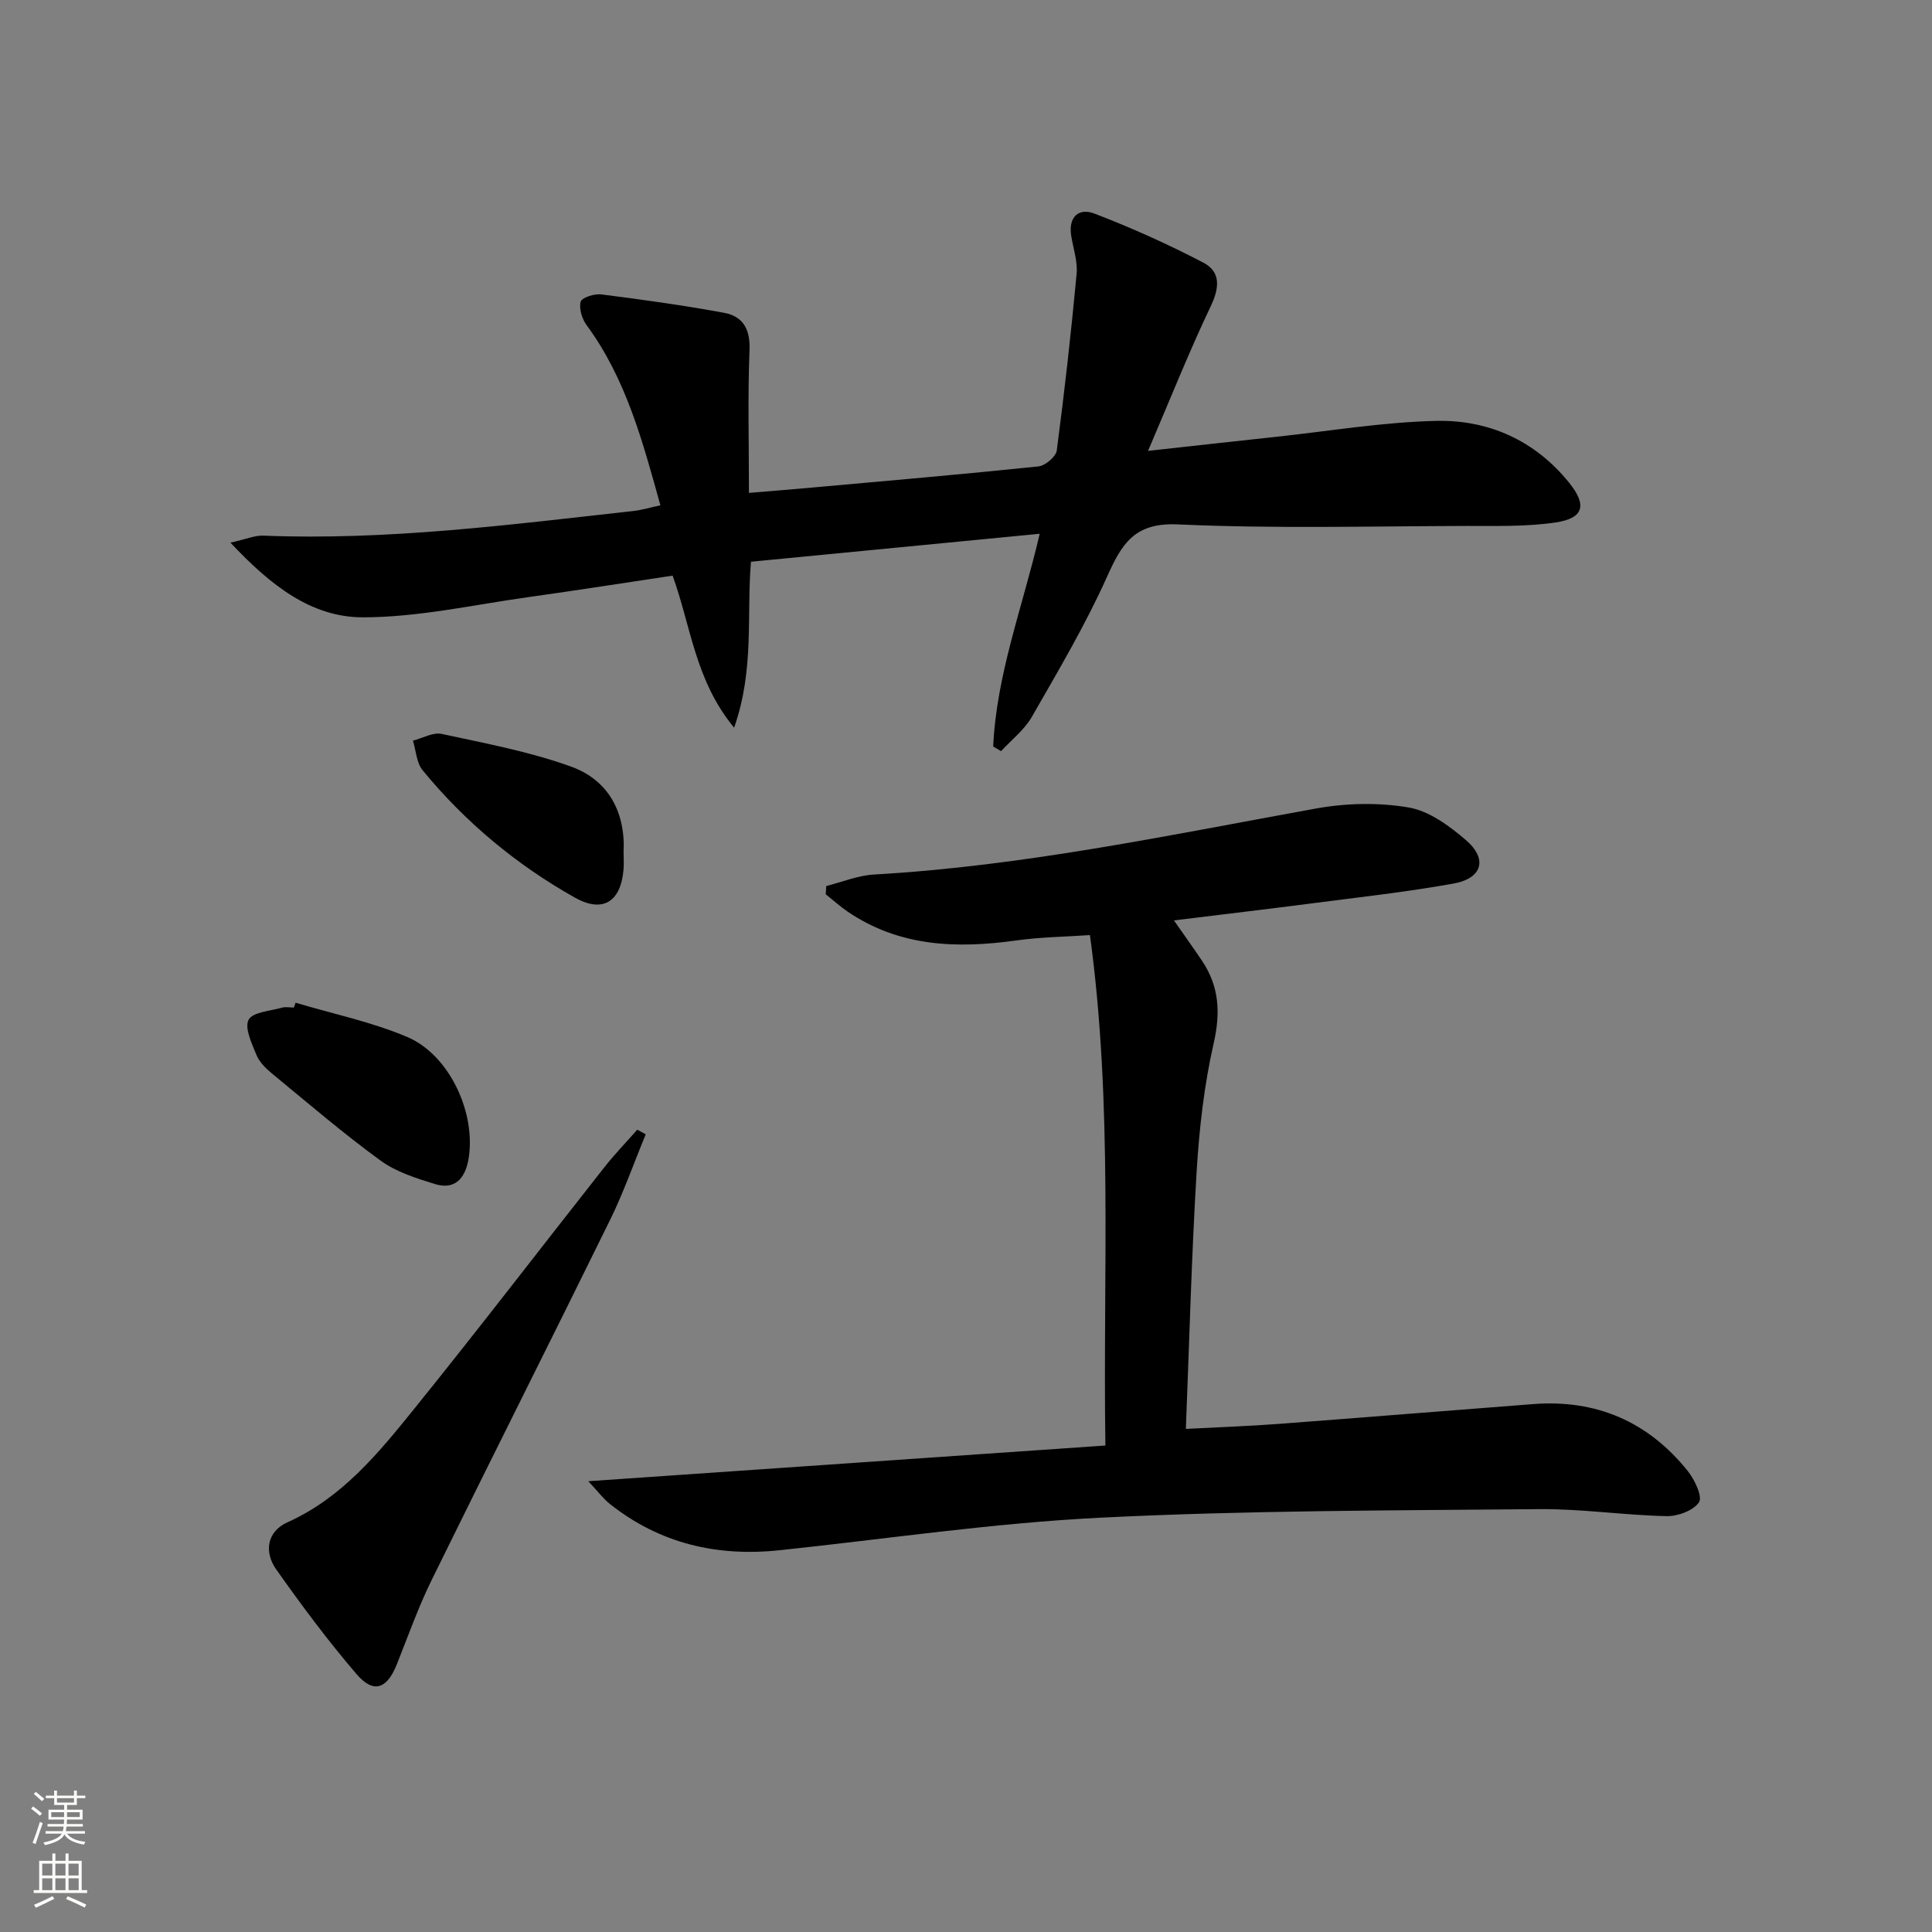
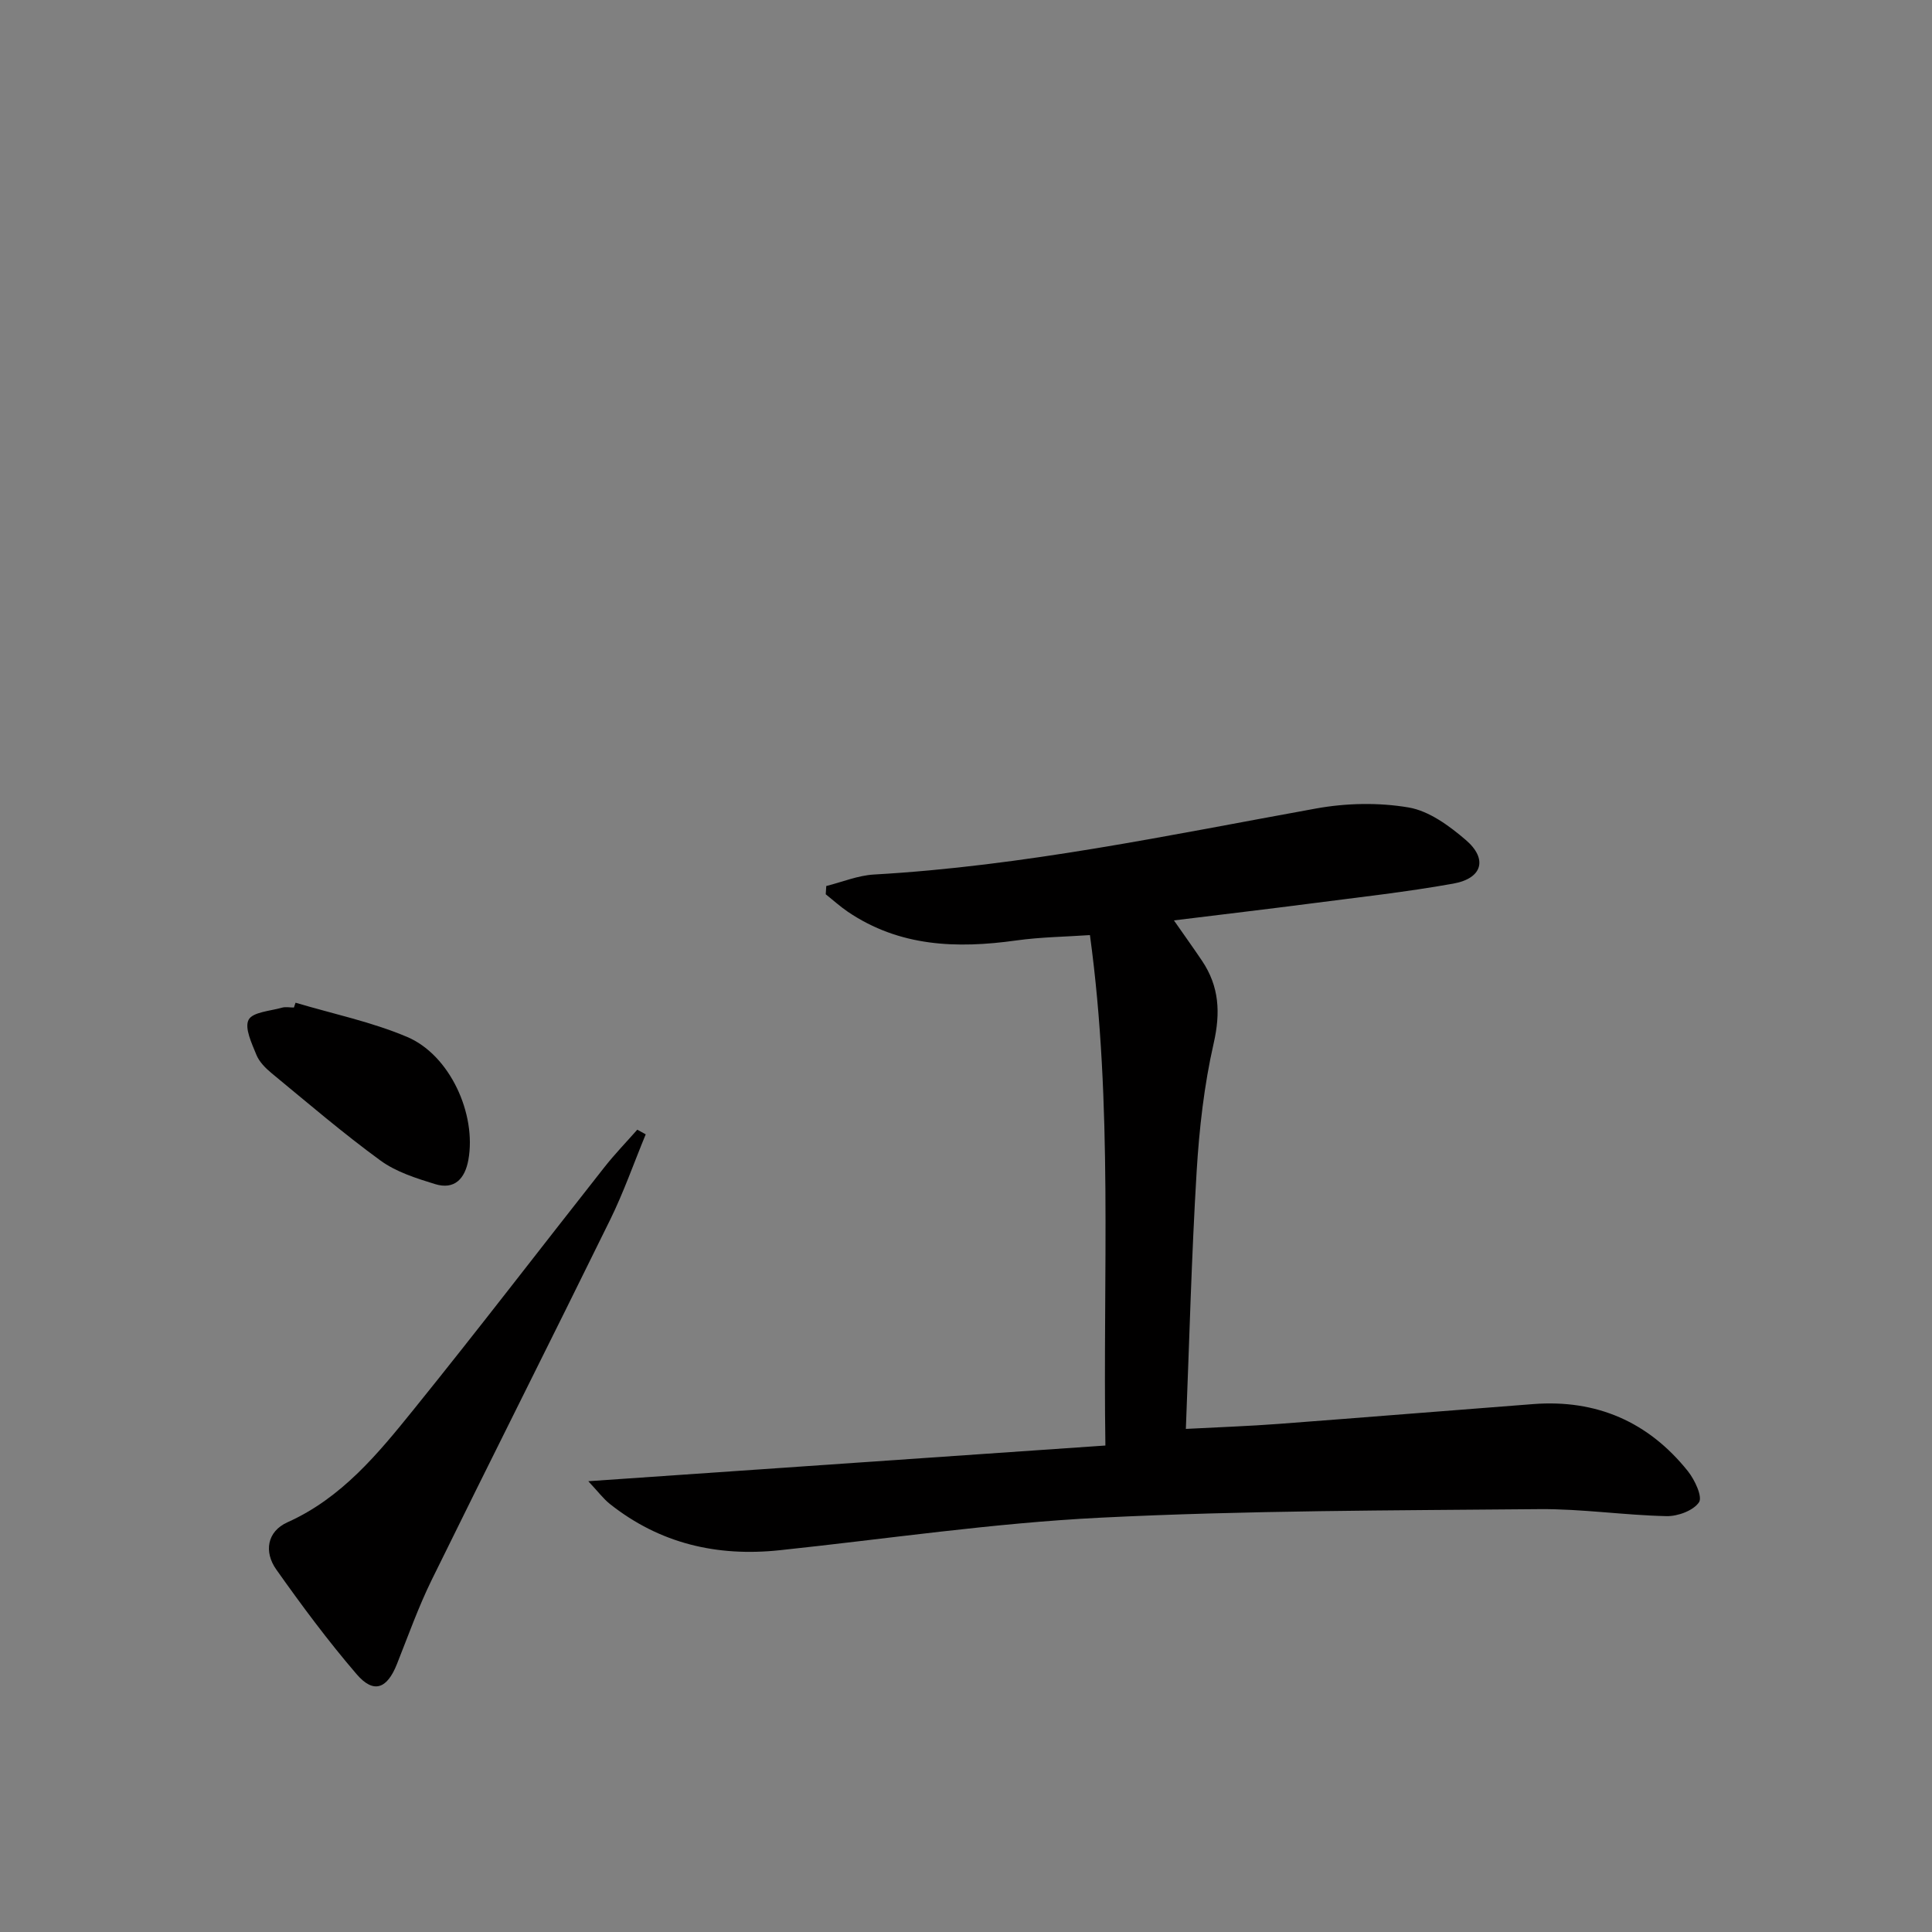
<svg xmlns="http://www.w3.org/2000/svg" enable-background="new 0 0 400 400" viewBox="0 0 400 400">
  <rect x="0" y="0" width="400" height="400" fill="#808080" stroke="none" />
  <g fill="#010000">
-     <path d="m171.07 183.44c3.29-.82 6.55-2.19 9.88-2.38 30.94-1.75 61.16-8.17 91.53-13.67 6.24-1.13 12.96-1.27 19.17-.21 4.23.72 8.41 3.8 11.83 6.73 4.58 3.93 3.44 7.95-2.58 9.03-9.79 1.76-19.71 2.84-29.58 4.13-9.19 1.19-18.39 2.27-28.27 3.49 2.14 3.08 4.03 5.7 5.83 8.38 3.55 5.3 3.84 10.73 2.4 17.06-1.98 8.68-2.99 17.67-3.53 26.58-1.06 17.55-1.51 35.14-2.23 53.26 7.07-.37 13.17-.58 19.24-1.04 17.57-1.32 35.13-2.76 52.7-4.1 13.08-1 23.82 3.67 31.99 13.88 1.42 1.78 3.08 5.3 2.31 6.45-1.17 1.73-4.4 2.92-6.73 2.87-8.79-.19-17.58-1.53-26.36-1.45-30.28.28-60.6.26-90.83 1.77-22.2 1.1-44.29 4.4-66.43 6.74-12.97 1.37-24.81-1.38-35.15-9.59-1.33-1.06-2.38-2.48-4.46-4.7 36.39-2.51 71.46-4.93 107.06-7.39-.54-35.66 1.61-70.43-3.2-105.68-5.15.35-10.24.41-15.25 1.11-12.31 1.72-24.17 1.32-34.89-5.95-1.6-1.09-3.04-2.4-4.56-3.61.04-.57.07-1.14.11-1.71z" />
-     <path d="m205.63 154.55c.68-14.96 6.13-28.99 9.63-44.04-20.17 1.96-39.78 3.86-59.78 5.79-.94 11.03.76 22.26-3.49 34.36-8.07-9.78-8.92-20.93-12.73-31.48-9.86 1.47-19.79 3.04-29.75 4.43-11.47 1.6-22.97 4.21-34.45 4.2-10.6-.02-19.02-6.58-27.35-15.46 3.28-.73 5.06-1.52 6.81-1.45 25.72 1.03 51.13-2.28 76.59-5.1 1.79-.2 3.53-.73 5.62-1.18-3.68-13.22-7.1-26.18-15.27-37.29-.96-1.3-1.62-3.44-1.24-4.86.24-.86 2.84-1.7 4.25-1.52 8.52 1.08 17.03 2.26 25.47 3.82 3.89.72 5.42 3.4 5.24 7.72-.38 9.58-.12 19.18-.12 29.56 4.81-.4 9.02-.74 13.24-1.12 15.56-1.4 31.13-2.74 46.67-4.36 1.43-.15 3.65-2.01 3.82-3.3 1.61-12.16 2.97-24.35 4.11-36.56.24-2.56-.68-5.23-1.11-7.85-.65-3.9 1.51-5.9 4.78-4.65 7.69 2.95 15.25 6.35 22.56 10.16 3.64 1.9 3.37 5.19 1.54 9.03-4.48 9.4-8.33 19.1-12.98 29.95 9.83-1.08 18.16-2.02 26.5-2.91 11.05-1.18 22.09-3.05 33.16-3.3 10.89-.24 20.47 4.06 27.53 12.81 3.73 4.62 3.03 7.35-2.8 8.22-6.02.89-12.23.71-18.36.72-19.96.05-39.94.59-59.86-.32-9.02-.41-11.61 4.04-14.68 10.88-4.48 9.98-10.1 19.46-15.55 28.97-1.55 2.7-4.21 4.75-6.37 7.1-.53-.31-1.08-.64-1.63-.97z" />
+     <path d="m171.07 183.44c3.29-.82 6.55-2.19 9.88-2.38 30.94-1.75 61.16-8.17 91.53-13.67 6.24-1.13 12.96-1.27 19.17-.21 4.23.72 8.41 3.8 11.83 6.73 4.58 3.93 3.44 7.95-2.58 9.03-9.79 1.76-19.71 2.84-29.58 4.13-9.19 1.19-18.39 2.27-28.27 3.49 2.14 3.08 4.03 5.7 5.83 8.38 3.55 5.3 3.84 10.73 2.4 17.06-1.98 8.68-2.99 17.67-3.53 26.58-1.06 17.55-1.51 35.14-2.23 53.26 7.07-.37 13.17-.58 19.24-1.04 17.57-1.32 35.13-2.76 52.7-4.1 13.08-1 23.82 3.67 31.99 13.88 1.42 1.78 3.08 5.3 2.31 6.45-1.17 1.73-4.4 2.92-6.73 2.87-8.79-.19-17.58-1.53-26.36-1.45-30.28.28-60.6.26-90.83 1.77-22.2 1.1-44.29 4.4-66.43 6.74-12.97 1.37-24.81-1.38-35.15-9.59-1.33-1.06-2.38-2.48-4.46-4.7 36.39-2.51 71.46-4.93 107.06-7.39-.54-35.66 1.61-70.43-3.2-105.68-5.15.35-10.24.41-15.25 1.11-12.31 1.72-24.17 1.32-34.89-5.95-1.6-1.09-3.04-2.4-4.56-3.61.04-.57.07-1.14.11-1.71" />
    <path d="m133.69 234.85c-2.44 5.9-4.55 11.96-7.36 17.68-12.22 24.89-24.71 49.64-36.93 74.53-2.77 5.64-4.89 11.61-7.22 17.47-2.04 5.14-4.82 6.2-8.34 2.1-5.93-6.9-11.38-14.24-16.64-21.68-2.58-3.64-1.92-7.87 2.3-9.77 11.26-5.05 18.75-14.2 26.14-23.35 13.38-16.56 26.33-33.47 39.51-50.19 2.12-2.69 4.52-5.17 6.79-7.75.59.32 1.17.64 1.75.96z" />
    <path d="m61.19 207.6c7.72 2.3 15.72 3.96 23.09 7.08 8.88 3.75 14.41 15.99 12.69 25.46-.7 3.87-2.84 6.26-6.91 5.01-3.92-1.21-8.07-2.52-11.31-4.89-7.77-5.67-15.09-11.95-22.52-18.07-1.26-1.04-2.56-2.35-3.15-3.81-.95-2.35-2.49-5.54-1.61-7.24.84-1.61 4.46-1.81 6.9-2.51.77-.22 1.65-.03 2.48-.03.12-.33.23-.66.34-1z" />
-     <path d="m129.11 176.5c0 1.16.08 2.33-.01 3.49-.55 6.69-4.26 9.12-10.08 5.85-12.11-6.8-22.68-15.61-31.51-26.35-1.28-1.55-1.38-4.08-2.02-6.15 2-.5 4.16-1.78 5.96-1.39 9 1.95 18.15 3.65 26.77 6.76 7.71 2.78 11.31 9.39 10.89 17.79z" />
  </g>
-   <path d="m6.44 374.46.42-.45c.65.47 1.27.95 1.85 1.44l-.45.49c-.65-.56-1.25-1.06-1.82-1.48m.93 7.33-.63-.26c.55-1.36 1.05-2.8 1.52-4.33.19.1.38.19.59.27-.46 1.29-.95 2.73-1.48 4.32m-.38-10.38.44-.42c.43.34 1.01.82 1.74 1.44l-.49.49c-.53-.51-1.09-1.01-1.69-1.51m2.5.35h1.72v-1.04h.59v1.04h3.52v-1.04h.59v1.04h1.75v.53h-1.75v1.42h-2.03v.97h3.22v2.03h-3.24c0 .35-.01.66-.03.93h3.32v.53h-3.37c-.03.27-.08.58-.15.94h3.96v.53h-3.71c.67.92 1.93 1.48 3.79 1.68-.13.24-.23.44-.29.59-2.13-.38-3.48-1.08-4.04-2.12-.43.97-1.77 1.72-4.03 2.23-.09-.19-.2-.37-.33-.55 2.1-.42 3.37-1.03 3.81-1.83h-3.36v-.53h3.58c.08-.29.13-.61.16-.94h-3.33v-.53h3.39c.02-.27.04-.58.04-.93h-3.23v-2.03h3.25v-.97h-2.07v-1.42h-1.73zm1.12 3.44v1h2.65c.01-.3.02-.44.01-.4v-.25-.35zm1.19-2h3.52v-.91h-3.52zm4.71 2h-2.63v.59c0 .15-.01.28-.01.4h2.64z" fill="#fbfcfa" />
-   <path d="m13.56 383.74h.63v1.52h2.72v6.07h1.13v.6h-11.06v-.6h1.13v-6.07h2.73v-1.52h.63v1.52h2.1v-1.52zm-2.69 8.83.38.56c-1.24.63-2.53 1.25-3.85 1.85-.1-.21-.21-.42-.34-.63 1.36-.55 2.63-1.15 3.81-1.78m-2.13-4.27h2.1v-2.45h-2.1zm0 3.04h2.1v-2.46h-2.1zm2.72-3.04h2.1v-2.45h-2.1zm0 3.04h2.1v-2.46h-2.1zm6.07 3.6c-1.41-.71-2.7-1.3-3.86-1.78l.35-.56c1.45.62 2.75 1.19 3.84 1.72zm-1.25-9.09h-2.1v2.45h2.1zm-2.09 5.49h2.1v-2.46h-2.1z" fill="#fbfcfa" />
</svg>